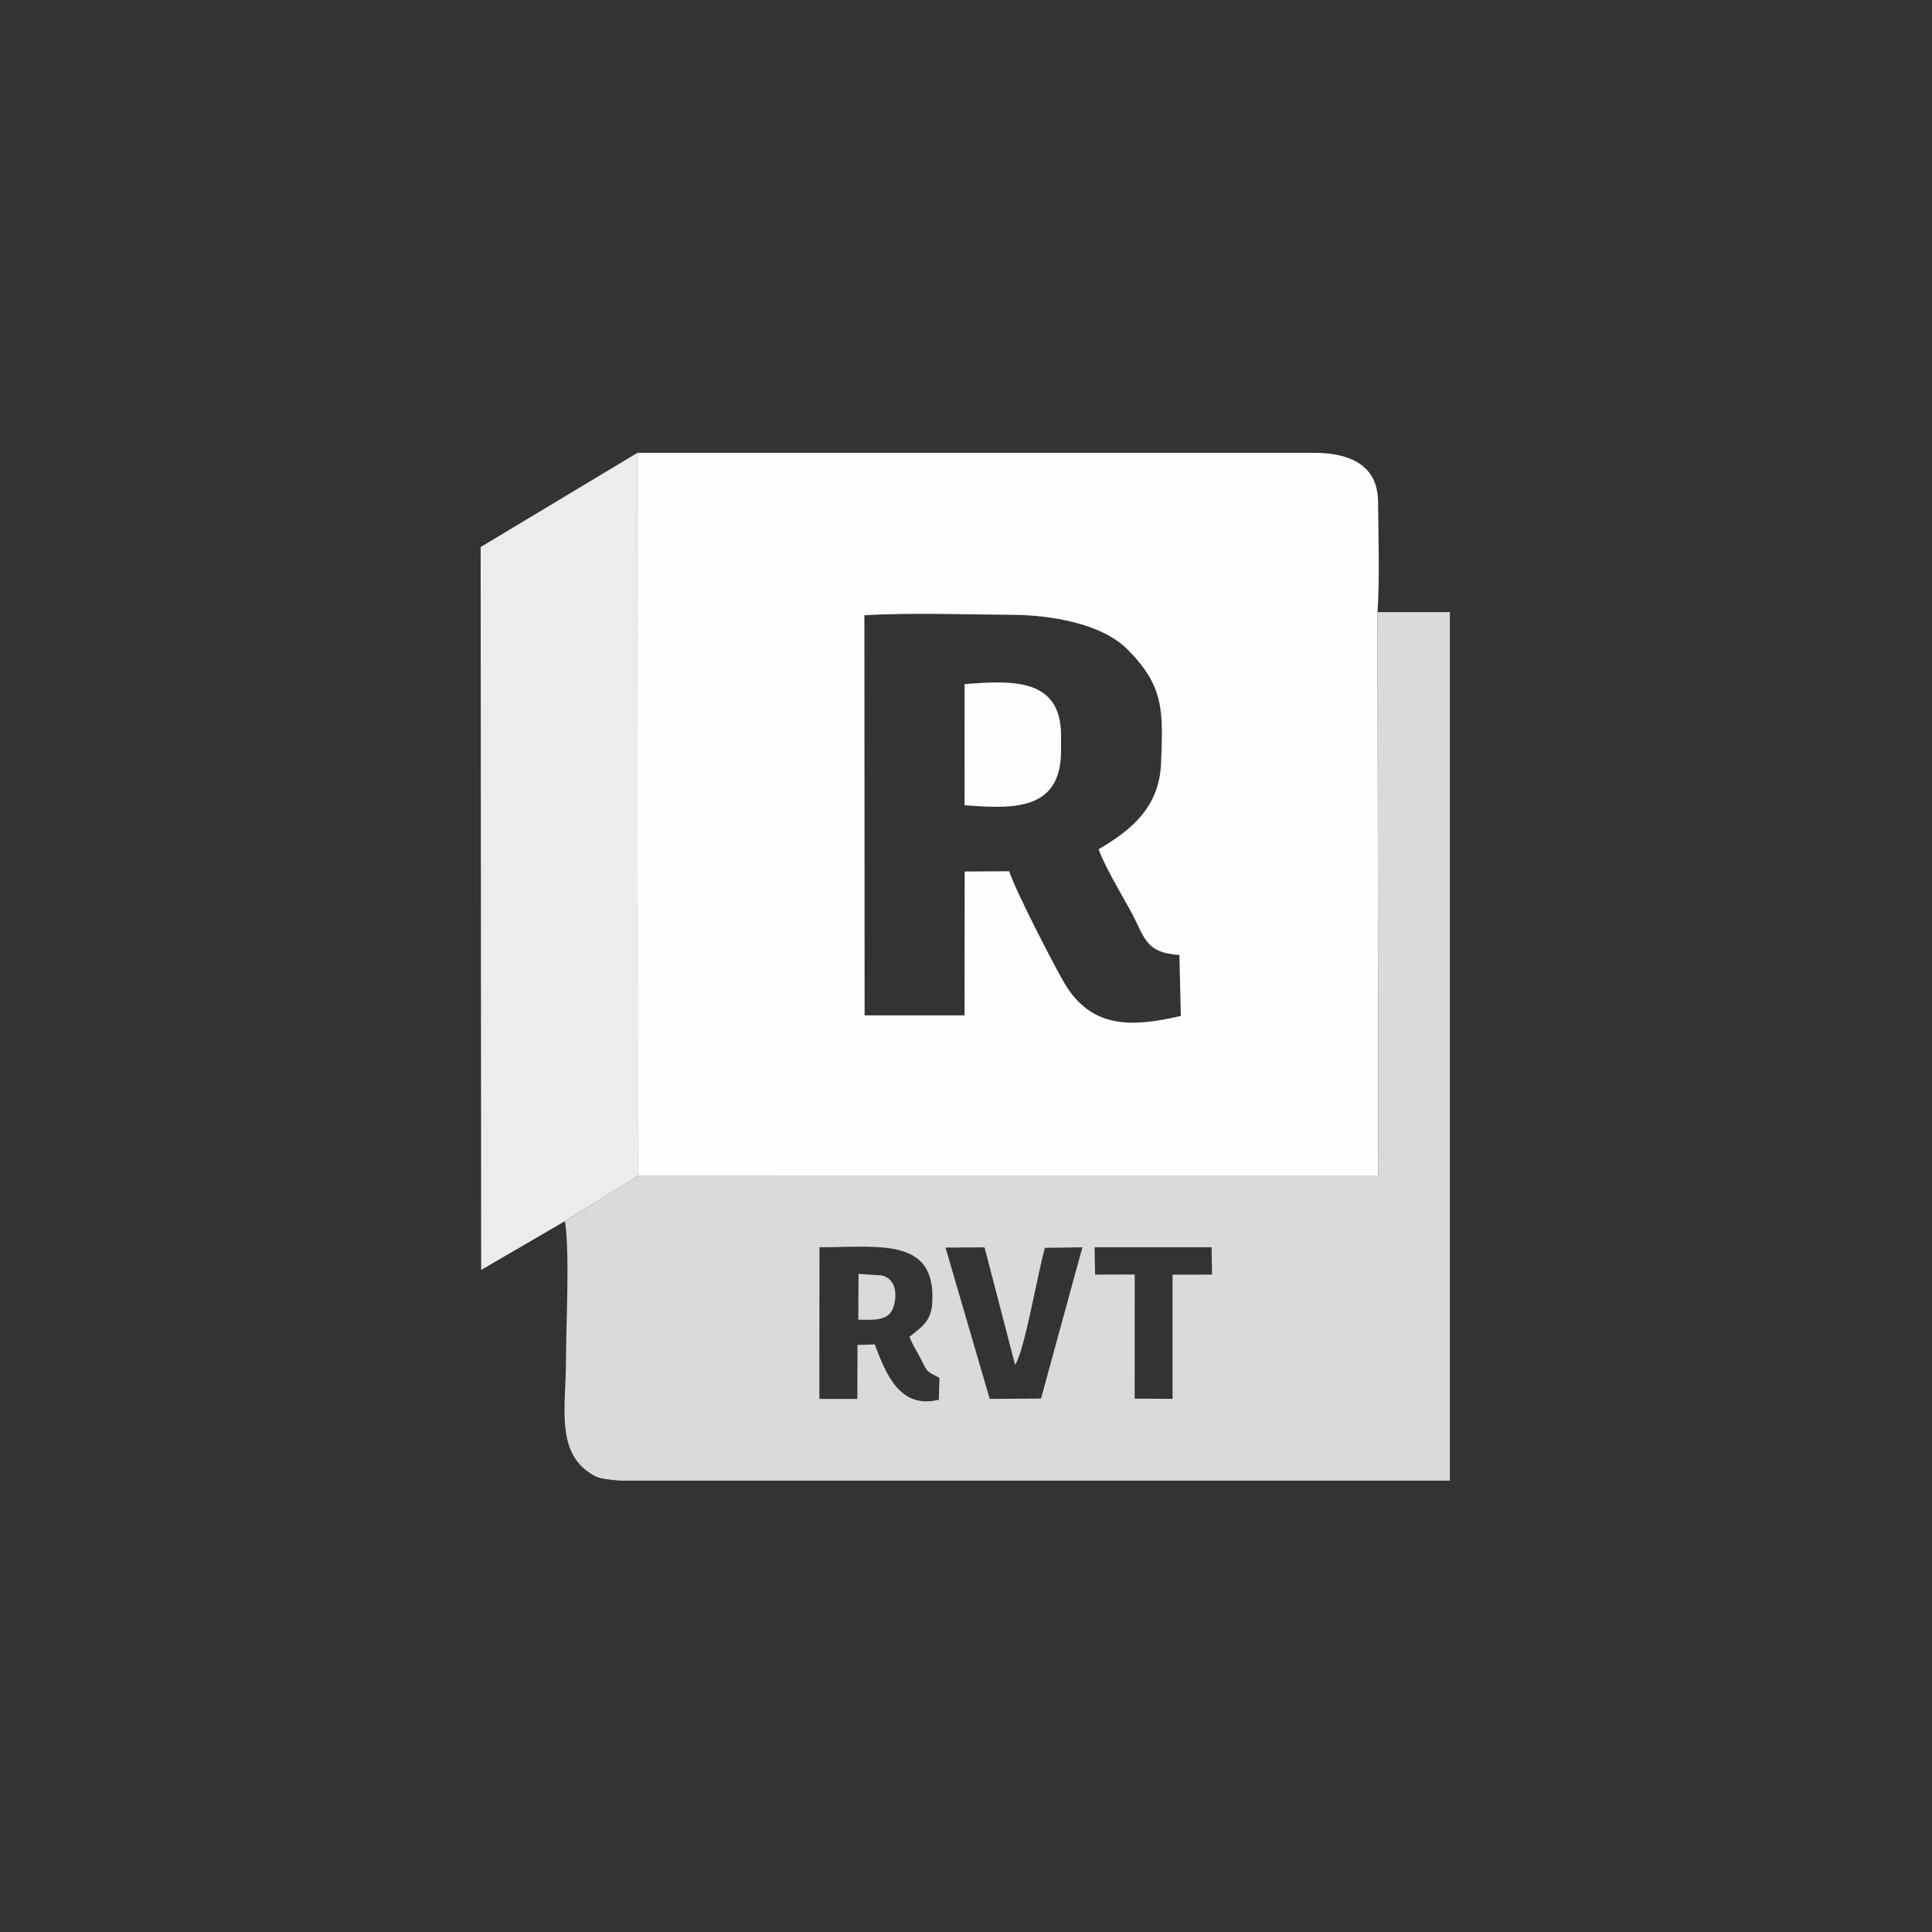
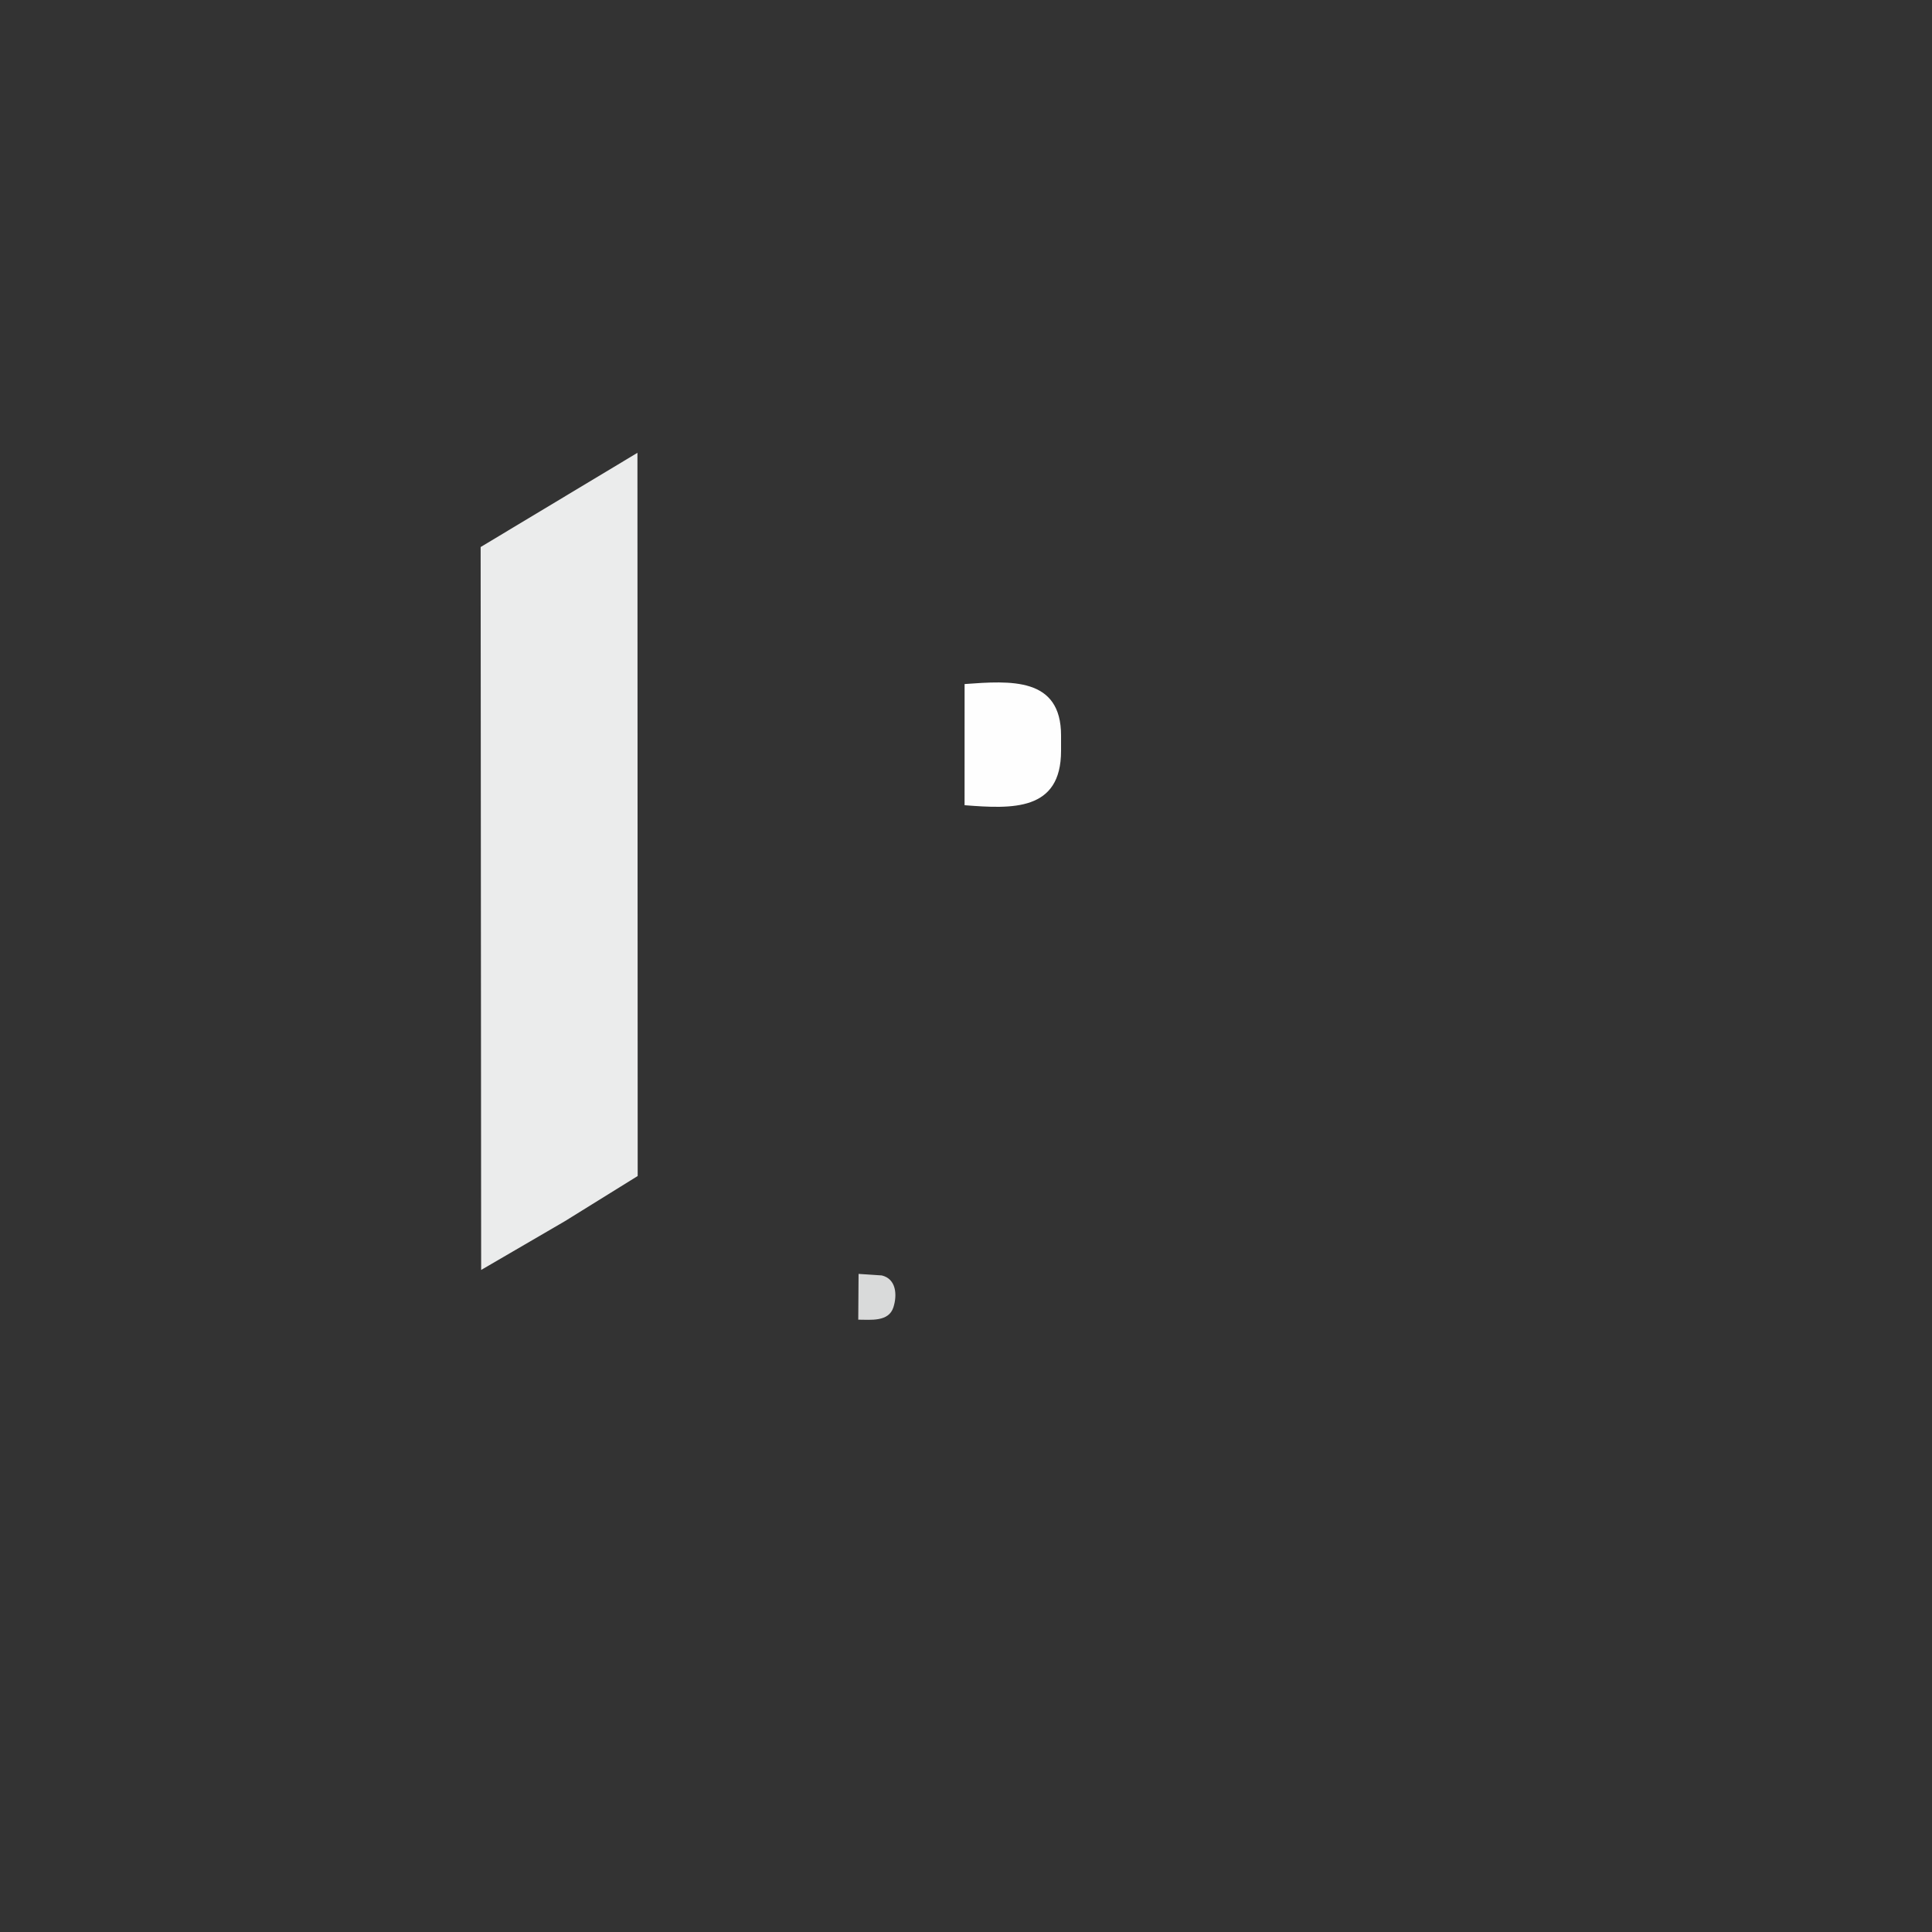
<svg xmlns="http://www.w3.org/2000/svg" xml:space="preserve" width="100mm" height="100mm" style="shape-rendering:geometricPrecision; text-rendering:geometricPrecision; image-rendering:optimizeQuality; fill-rule:evenodd; clip-rule:evenodd" viewBox="0 0 10000 10000">
  <rect x="0" y="0" width="10000" height="10000" fill="#333333" stroke="none" />
  <defs>
    <style type="text/css">  .fil0 {fill:#FEFEFE} .fil2 {fill:#EBECEC} .fil1 {fill:#D9DADA}  </style>
  </defs>
  <g id="Слой_x0020_1">
    <g id="_2303500795120">
-       <path class="fil0" d="M5686.51 4395.66c25.37,76.03 117.45,232.99 160.6,310.37 79.76,143.04 74.32,224.79 257.51,237.17l7.29 315.46c-249.38,57.54 -462.62,69.63 -604.23,-172.87 -56.27,-96.34 -255.96,-484.81 -284.11,-576.28l-230.51 1.38 -0.52 744.59 -517.36 0.1 -1.11 -2071.19c241.73,-13.76 525.21,-3.72 769.52,-1.95 188.08,1.36 455.56,42.03 591.93,178.69 190.84,191.25 185.14,319.37 173.88,591.79 -9.16,221.51 -149.69,342.05 -322.89,442.74zm-2387.12 -2051.9l3501.62 0c166.14,-0.08 330.08,51.33 331.77,252.14 1.5,179.05 8.98,397.15 -2.88,572.47l4.58 2899.44 0.12 19.42 -3833.96 -0.18 -1.25 -3743.29z" />
-       <path class="fil1" d="M4707.66 6919.03c16.14,44.42 38.75,75.12 59.66,116.93 37.49,74.96 27.83,58.36 95.18,95.87l-3.01 113.13c-202.15,49.87 -273.78,-132.57 -331.85,-286.26l-89.5 2.67 -0.47 279.42 -196.58 0 0.35 -785.01c308.94,0.24 605.53,-54.26 583.73,289.26 -5.92,93.22 -53.32,122.84 -117.51,173.99zm-913.79 744.81l-581.08 0c-60.2,-4.08 -107.09,-10.86 -128.74,-21.69 -213.93,-106.98 -154.69,-361.43 -154.69,-590.12 0,-195.53 20.79,-555.83 -5.01,-731.51l376.29 -233.47 3833.96 0.18 -0.12 -19.42 -4.58 -2899.44 374.72 0 0 4495.47c-1236.92,0 -2473.84,0 -3710.75,0zm1871.51 -1208.05l605.67 0.02 2.51 141.54 -204.38 0.29 0.03 642.76 -196.17 -1.08 0.17 -642.69 -204.92 0.7 -2.91 -141.54zm-771.49 1.47l202.04 -0.92 158.11 607.54c49.06,-68.93 118.74,-484.02 154.41,-604.99l194.01 -3.04 -214.17 783.05 -265.42 1.78 -228.98 -783.42z" />
      <polygon class="fil2" points="2924.35,6320.52 3300.64,6087.05 3299.39,2343.76 2487.78,2831.46 2490.45,6573.22 " />
      <path class="fil0" d="M4992.6 4167.72c247.22,19.46 499.41,31.48 499.41,-281.13l0.01 -79.81c0.01,-302.74 -260.91,-283.42 -499.28,-266.15l-0.14 627.09z" />
      <path class="fil1" d="M4442.34 6830.64c63.65,-0.17 157.42,12.85 181.99,-64.24 20.55,-64.46 14.42,-146.85 -60.11,-164.78l-120.26 -7.97 -1.62 236.99z" />
    </g>
  </g>
</svg>